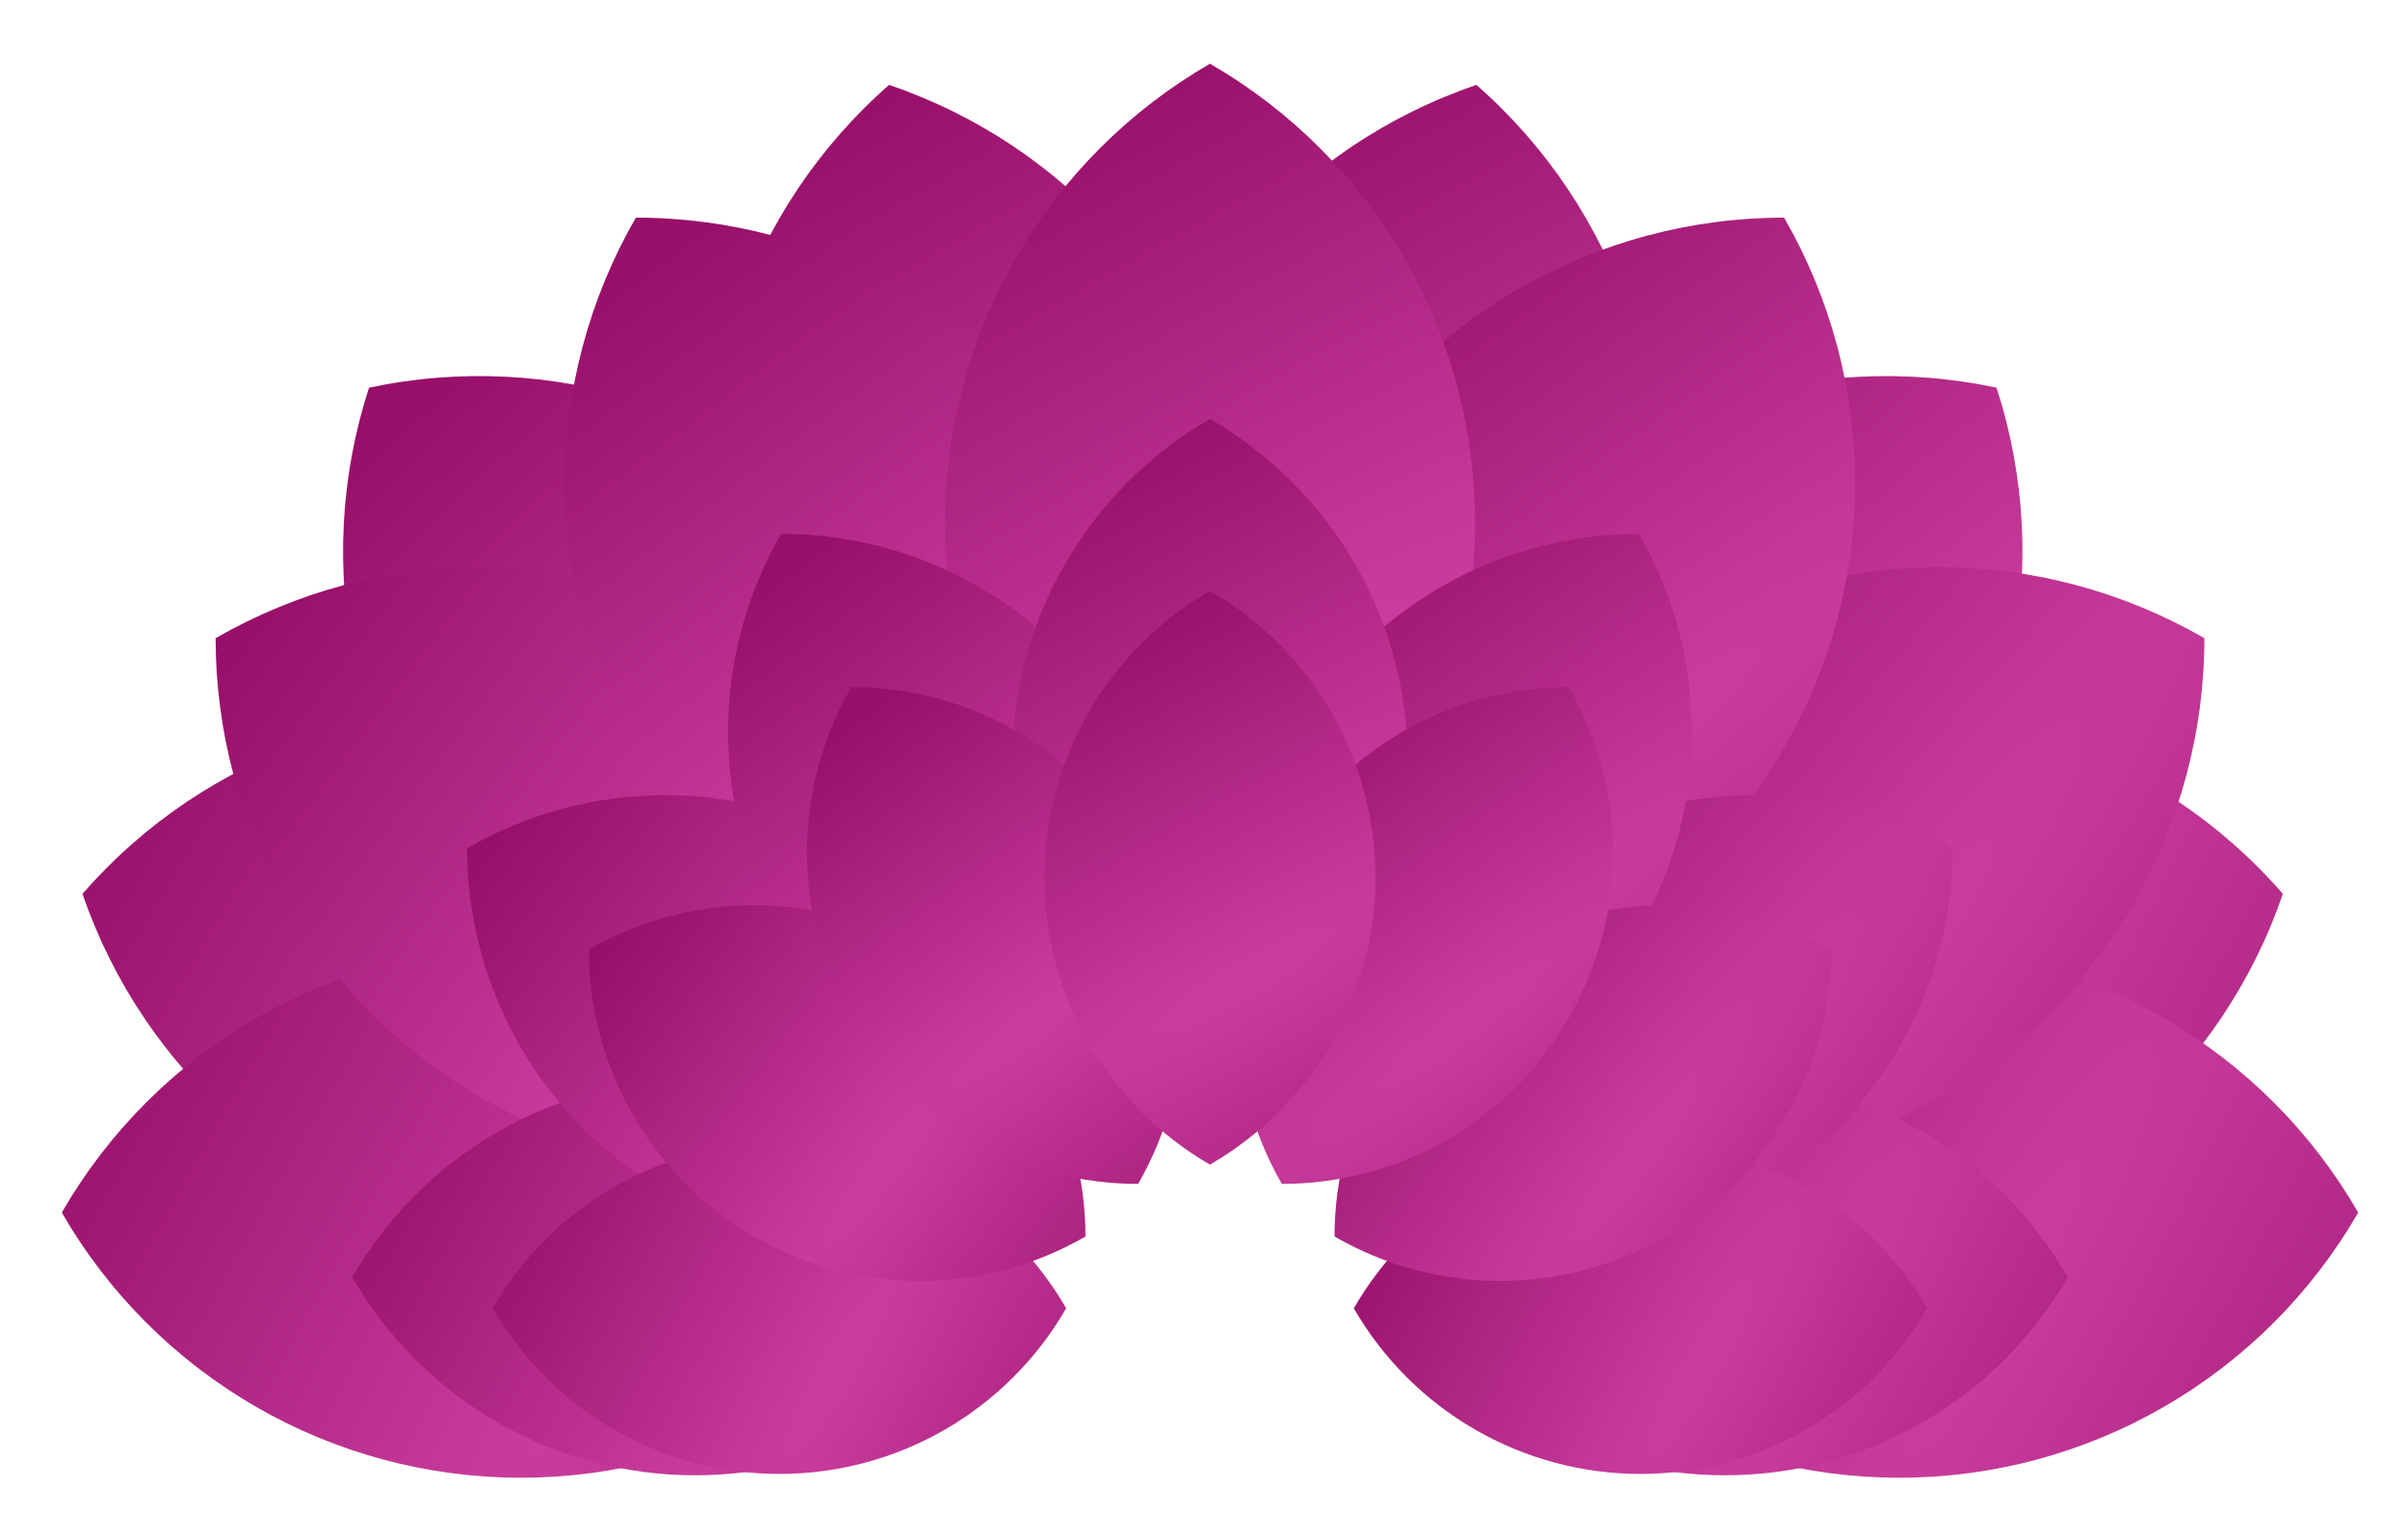
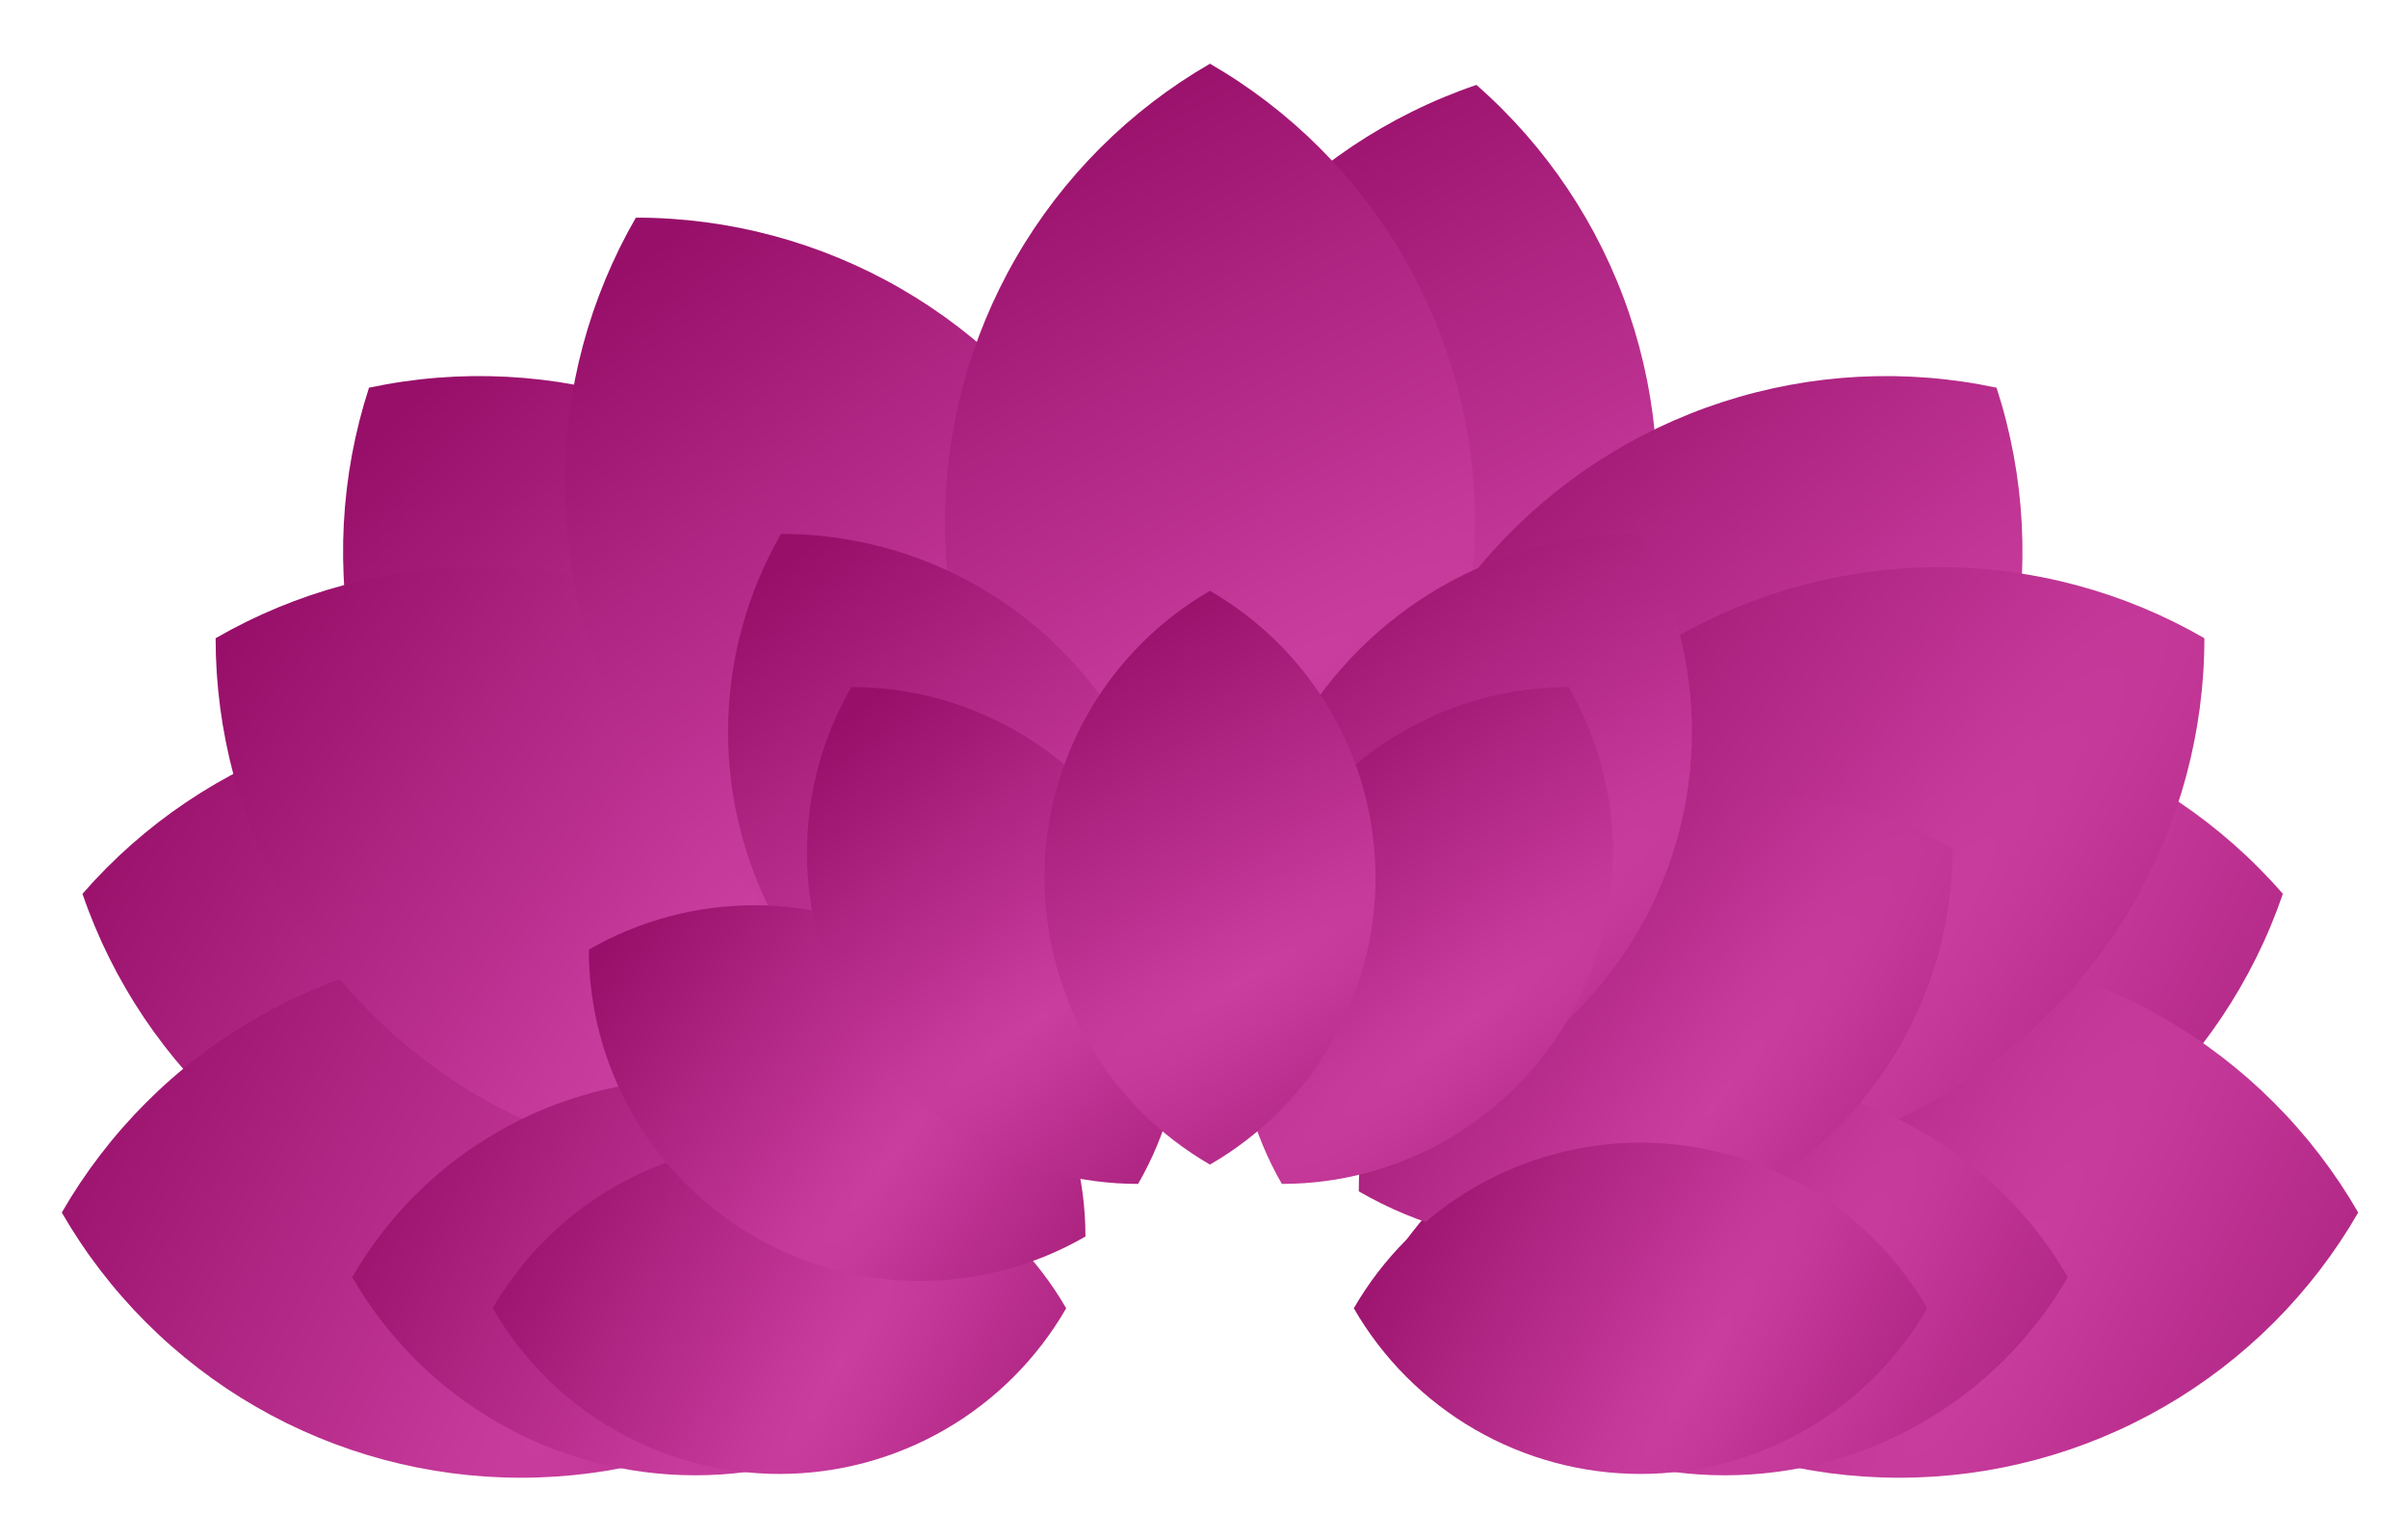
<svg xmlns="http://www.w3.org/2000/svg" width="627" height="401" viewBox="0 0 627 401" fill="none">
  <g filter="url(#filter0_d_63_16)">
-     <path d="M231.5 19.604C213.271 35.574 199.566 56.064 191.763 79.015C183.959 101.966 182.333 126.568 187.046 150.348C191.759 174.128 202.646 196.246 218.612 214.48C234.578 232.714 255.061 246.421 278.001 254.221C296.229 238.251 309.934 217.761 317.737 194.81C325.541 171.859 327.168 147.257 322.455 123.477C317.742 99.698 306.854 77.579 290.888 59.345C274.922 41.111 254.439 27.404 231.5 19.604V19.604Z" fill="url(#paint0_diamond_63_16)" />
-   </g>
+     </g>
  <g filter="url(#filter1_d_63_16)">
    <path d="M21.475 230.255C29.336 253.183 43.09 273.636 61.356 289.558C79.621 305.481 101.754 316.311 125.528 320.962C149.303 325.612 173.883 323.917 196.796 316.049C219.709 308.18 240.148 294.415 256.058 276.137C248.197 253.209 234.443 232.756 216.177 216.833C197.912 200.911 175.78 190.08 152.005 185.43C128.23 180.78 103.65 182.474 80.737 190.343C57.825 198.211 37.385 211.977 21.475 230.255V230.255Z" fill="url(#paint1_diamond_63_16)" />
  </g>
  <g filter="url(#filter2_d_63_16)">
    <path d="M96.082 98.453C119.777 93.405 144.382 94.688 167.425 102.173C190.467 109.658 211.134 123.081 227.348 141.092C243.561 159.103 254.751 181.068 259.791 204.778C264.83 228.489 263.543 253.109 256.058 276.163C232.363 281.211 207.758 279.928 184.716 272.443C161.673 264.958 141.007 251.536 124.793 233.524C108.579 215.513 97.39 193.548 92.35 169.838C87.31 146.128 88.597 121.508 96.082 98.453V98.453Z" fill="url(#paint2_diamond_63_16)" />
  </g>
  <g filter="url(#filter3_d_63_16)">
    <path d="M384.436 19.604C402.664 35.574 416.369 56.064 424.172 79.015C431.976 101.966 433.603 126.568 428.889 150.348C424.176 174.127 413.289 196.246 397.323 214.48C381.357 232.714 360.874 246.421 337.934 254.221C319.71 238.249 306.009 217.758 298.208 194.808C290.407 171.858 288.781 147.258 293.494 123.48C298.206 99.702 309.092 77.584 325.056 59.35C341.019 41.116 361.499 27.408 384.436 19.604V19.604Z" fill="url(#paint3_diamond_63_16)" />
  </g>
  <g filter="url(#filter4_d_63_16)">
    <path d="M594.42 230.255C586.563 253.197 572.807 273.663 554.535 289.596C536.262 305.529 514.119 316.366 490.332 321.017C466.546 325.667 441.954 323.968 419.032 316.09C396.11 308.211 375.666 294.431 359.756 276.137C367.613 253.195 381.369 232.728 399.641 216.795C417.914 200.862 440.057 190.026 463.844 185.375C487.63 180.724 512.222 182.423 535.144 190.302C558.066 198.18 578.51 211.96 594.42 230.255Z" fill="url(#paint4_diamond_63_16)" />
  </g>
  <g filter="url(#filter5_d_63_16)">
    <path d="M519.866 98.453C496.171 93.407 471.565 94.691 448.523 102.176C425.481 109.661 404.814 123.083 388.6 141.094C372.385 159.104 361.195 181.068 356.152 204.778C351.11 228.488 352.395 253.108 359.876 276.163C383.572 281.214 408.179 279.933 431.224 272.449C454.268 264.966 474.937 251.543 491.152 233.532C507.368 215.52 518.559 193.554 523.599 169.842C528.639 146.131 527.352 121.509 519.866 98.453V98.453Z" fill="url(#paint5_diamond_63_16)" />
  </g>
  <g filter="url(#filter6_d_63_16)">
    <g filter="url(#filter7_d_63_16)">
      <path d="M606.949 306.162C594.839 327.158 577.419 344.593 556.439 356.715C535.459 368.838 511.659 375.22 487.432 375.22C463.206 375.22 439.406 368.838 418.426 356.715C397.446 344.593 380.025 327.158 367.915 306.162C380.022 285.163 397.442 267.724 418.423 255.599C439.403 243.474 463.204 237.091 487.432 237.091C511.661 237.091 535.462 243.474 556.442 255.599C577.422 267.724 594.842 285.163 606.949 306.162Z" fill="url(#paint6_diamond_63_16)" />
    </g>
    <g filter="url(#filter8_d_63_16)">
      <path d="M566.894 156.601C566.899 180.844 560.525 204.66 548.413 225.656C536.301 246.652 518.878 264.086 497.896 276.207C476.914 288.328 453.112 294.708 428.884 294.705C404.657 294.702 380.857 288.317 359.877 276.191C359.877 251.95 366.254 228.136 378.367 207.142C390.48 186.149 407.902 168.716 428.883 156.596C449.863 144.476 473.663 138.096 497.889 138.097C522.116 138.098 545.915 144.48 566.894 156.601V156.601Z" fill="url(#paint7_diamond_63_16)" />
    </g>
    <g filter="url(#filter9_d_63_16)">
-       <path d="M457.451 47.079C469.57 68.071 475.951 91.885 475.954 116.128C475.957 140.37 469.581 164.186 457.468 185.181C445.354 206.176 427.93 223.609 406.947 235.729C385.964 247.848 362.162 254.226 337.934 254.221C325.82 233.229 319.442 209.415 319.441 185.174C319.44 160.933 325.816 137.119 337.929 116.126C350.042 95.133 367.464 77.7 388.445 65.579C409.425 53.459 433.225 47.078 457.451 47.079V47.079Z" fill="url(#paint8_diamond_63_16)" />
-     </g>
+       </g>
    <g filter="url(#filter10_d_63_16)">
      <path d="M9 306.162C21.11 327.158 38.531 344.593 59.511 356.715C80.49 368.838 104.29 375.22 128.517 375.22C152.744 375.22 176.543 368.838 197.523 356.715C218.503 344.593 235.924 327.158 248.034 306.162C235.927 285.163 218.507 267.724 197.527 255.599C176.546 243.474 152.745 237.091 128.517 237.091C104.289 237.091 80.487 243.474 59.507 255.599C38.527 267.724 21.107 285.163 9 306.162V306.162Z" fill="url(#paint9_diamond_63_16)" />
    </g>
    <g filter="url(#filter11_d_63_16)">
      <path d="M49.055 156.601C49.057 180.839 55.434 204.65 67.548 225.64C79.661 246.63 97.083 264.06 118.062 276.177C139.041 288.294 162.839 294.672 187.062 294.67C211.286 294.668 235.082 288.285 256.059 276.163C256.053 251.927 249.673 228.119 237.559 207.131C225.444 186.143 208.023 168.716 187.045 156.599C166.067 144.483 142.272 138.104 118.05 138.105C93.828 138.105 70.033 144.484 49.055 156.601V156.601Z" fill="url(#paint10_diamond_63_16)" />
    </g>
    <g filter="url(#filter12_d_63_16)">
      <path d="M158.483 47.079C146.364 68.071 139.982 91.885 139.979 116.128C139.977 140.37 146.352 164.186 158.466 185.181C170.58 206.176 188.004 223.609 208.987 235.729C229.97 247.848 253.772 254.226 278 254.221C290.118 233.229 296.5 209.415 296.503 185.173C296.506 160.93 290.13 137.114 278.016 116.119C265.903 95.124 248.478 77.691 227.495 65.572C206.513 53.452 182.71 47.074 158.483 47.079V47.079Z" fill="url(#paint11_diamond_63_16)" />
    </g>
    <g filter="url(#filter13_d_63_16)">
      <path d="M307.967 7C286.984 19.117 269.559 36.548 257.444 57.541C245.329 78.534 238.951 102.348 238.951 126.589C238.951 150.831 245.329 174.645 257.444 195.637C269.559 216.63 286.984 234.061 307.967 246.179C328.953 234.064 346.381 216.634 358.499 195.641C370.617 174.648 376.996 150.832 376.996 126.589C376.996 102.346 370.617 78.531 358.499 57.538C346.381 36.545 328.953 19.114 307.967 7V7Z" fill="url(#paint12_diamond_63_16)" />
    </g>
  </g>
  <g filter="url(#filter14_d_63_16)">
    <g filter="url(#filter15_d_63_16)">
      <path d="M531.329 323.624C522.282 339.309 509.268 352.334 493.594 361.391C477.921 370.447 460.141 375.214 442.042 375.214C423.943 375.214 406.163 370.447 390.49 361.391C374.816 352.334 361.802 339.309 352.755 323.624C361.802 307.939 374.816 294.914 390.49 285.857C406.163 276.801 423.943 272.034 442.042 272.034C460.141 272.034 477.921 276.801 493.594 285.857C509.268 294.914 522.282 307.939 531.329 323.624V323.624Z" fill="url(#paint13_diamond_63_16)" />
    </g>
    <g filter="url(#filter16_d_63_16)">
      <path d="M501.362 211.929C501.361 230.038 496.598 247.828 487.549 263.51C478.5 279.193 465.486 292.216 449.813 301.271C434.14 310.326 416.361 315.094 398.263 315.095C380.166 315.096 362.386 310.33 346.712 301.277C346.713 283.168 351.476 265.378 360.525 249.696C369.574 234.013 382.588 220.99 398.261 211.935C413.934 202.88 431.713 198.112 449.811 198.111C467.908 198.11 485.688 202.876 501.362 211.929V211.929Z" fill="url(#paint14_diamond_63_16)" />
    </g>
    <g filter="url(#filter17_d_63_16)">
      <path d="M419.647 130.071C428.696 145.753 433.459 163.543 433.459 181.651C433.458 199.759 428.693 217.548 419.643 233.23C410.594 248.912 397.578 261.933 381.904 270.986C366.23 280.038 348.451 284.803 330.353 284.8C321.306 269.117 316.543 251.327 316.544 233.218C316.545 215.109 321.31 197.32 330.359 181.637C339.408 165.955 352.424 152.932 368.097 143.878C383.77 134.824 401.549 130.057 419.647 130.057V130.071Z" fill="url(#paint15_diamond_63_16)" />
    </g>
    <g filter="url(#filter18_d_63_16)">
      <path d="M84.63 323.624C93.677 339.309 106.692 352.334 122.365 361.391C138.038 370.447 155.818 375.214 173.917 375.214C192.016 375.214 209.796 370.447 225.47 361.391C241.143 352.334 254.157 339.309 263.204 323.624C254.157 307.939 241.143 294.914 225.47 285.857C209.796 276.801 192.016 272.034 173.917 272.034C155.818 272.034 138.038 276.801 122.365 285.857C106.692 294.914 93.677 307.939 84.63 323.624V323.624Z" fill="url(#paint16_diamond_63_16)" />
    </g>
    <g filter="url(#filter19_d_63_16)">
-       <path d="M114.529 211.929C114.532 230.038 119.298 247.828 128.349 263.51C137.399 279.192 150.415 292.215 166.088 301.269C181.762 310.324 199.541 315.091 217.639 315.093C235.737 315.094 253.517 310.329 269.192 301.277C269.193 283.166 264.43 265.374 255.38 249.69C246.331 234.005 233.315 220.98 217.64 211.925C201.965 202.87 184.184 198.103 166.084 198.104C147.984 198.104 130.204 202.873 114.529 211.929V211.929Z" fill="url(#paint17_diamond_63_16)" />
-     </g>
+       </g>
    <g filter="url(#filter20_d_63_16)">
      <path d="M196.285 130.071C187.241 145.754 182.481 163.542 182.483 181.649C182.486 199.756 187.251 217.543 196.3 233.223C205.349 248.904 218.364 261.925 234.035 270.978C249.706 280.032 267.483 284.799 285.579 284.8C294.631 269.117 299.397 251.326 299.398 233.216C299.399 215.106 294.635 197.314 285.585 181.631C276.535 165.947 263.517 152.924 247.842 143.871C232.166 134.817 214.384 130.053 196.285 130.057V130.071Z" fill="url(#paint18_diamond_63_16)" />
    </g>
    <g filter="url(#filter21_d_63_16)">
-       <path d="M307.966 100.126C292.291 109.18 279.274 122.204 270.223 137.888C261.173 153.572 256.409 171.363 256.409 189.474C256.409 207.585 261.173 225.376 270.223 241.06C279.274 256.744 292.291 269.768 307.966 278.822C323.641 269.768 336.658 256.744 345.709 241.06C354.759 225.376 359.523 207.585 359.523 189.474C359.523 171.363 354.759 153.572 345.709 137.888C336.658 122.204 323.641 109.18 307.966 100.126V100.126Z" fill="url(#paint19_diamond_63_16)" />
-     </g>
+       </g>
  </g>
  <g filter="url(#filter22_d_63_16)">
    <g filter="url(#filter23_d_63_16)">
-       <path d="M494.727 332.031C487.164 345.147 476.283 356.038 463.178 363.611C450.073 371.183 435.206 375.17 420.073 375.17C404.94 375.17 390.074 371.183 376.969 363.611C363.864 356.038 352.983 345.147 345.419 332.031C352.985 318.919 363.868 308.031 376.972 300.461C390.077 292.891 404.942 288.905 420.073 288.905C435.205 288.905 450.07 292.891 463.174 300.461C476.279 308.031 487.161 318.919 494.727 332.031V332.031Z" fill="url(#paint20_diamond_63_16)" />
+       <path d="M494.727 332.031C487.164 345.147 476.283 356.038 463.178 363.611C450.073 371.183 435.206 375.17 420.073 375.17C404.94 375.17 390.074 371.183 376.969 363.611C363.864 356.038 352.983 345.147 345.419 332.031C352.985 318.919 363.868 308.031 376.972 300.461C390.077 292.891 404.942 288.905 420.073 288.905C435.205 288.905 450.07 292.891 463.174 300.461C476.279 308.031 487.161 318.919 494.727 332.031V332.031" fill="url(#paint20_diamond_63_16)" />
    </g>
    <g filter="url(#filter24_d_63_16)">
-       <path d="M469.71 238.648C469.712 253.791 465.731 268.667 458.165 281.781C450.599 294.895 439.716 305.785 426.61 313.355C413.504 320.925 398.637 324.91 383.504 324.907C368.371 324.905 353.505 320.916 340.402 313.341C340.399 298.199 344.381 283.323 351.947 270.209C359.512 257.095 370.395 246.205 383.501 238.635C396.607 231.064 411.474 227.08 426.607 227.082C441.74 227.085 456.606 231.074 469.71 238.648V238.648Z" fill="url(#paint21_diamond_63_16)" />
-     </g>
+       </g>
    <g filter="url(#filter25_d_63_16)">
      <path d="M401.347 170.244C408.916 183.358 412.902 198.234 412.904 213.378C412.905 228.522 408.922 243.399 401.355 256.514C393.788 269.629 382.904 280.52 369.796 288.091C356.689 295.662 341.82 299.646 326.686 299.644C319.119 286.531 315.136 271.656 315.136 256.514C315.137 241.372 319.12 226.497 326.687 213.384C334.254 200.271 345.137 189.383 358.242 181.812C371.348 174.242 386.214 170.257 401.347 170.258V170.244Z" fill="url(#paint22_diamond_63_16)" />
    </g>
    <g filter="url(#filter26_d_63_16)">
      <path d="M121.22 332.031C128.784 345.147 139.665 356.038 152.77 363.611C165.875 371.183 180.742 375.17 195.875 375.17C211.008 375.17 225.874 371.183 238.979 363.611C252.084 356.038 262.965 345.147 270.529 332.031C262.963 318.919 252.08 308.031 238.976 300.461C225.871 292.891 211.006 288.905 195.875 288.905C180.743 288.905 165.878 292.891 152.774 300.461C139.669 308.031 128.787 318.919 121.22 332.031V332.031Z" fill="url(#paint23_diamond_63_16)" />
    </g>
    <g filter="url(#filter27_d_63_16)">
      <path d="M146.238 238.648C146.235 253.791 150.217 268.667 157.783 281.781C165.348 294.895 176.231 305.785 189.337 313.355C202.443 320.925 217.31 324.91 232.444 324.907C247.577 324.905 262.442 320.916 275.546 313.341C275.549 298.199 271.567 283.323 264.001 270.209C256.435 257.095 245.552 246.205 232.446 238.635C219.34 231.064 204.473 227.08 189.34 227.082C174.207 227.085 159.341 231.074 146.238 238.648V238.648Z" fill="url(#paint24_diamond_63_16)" />
    </g>
    <g filter="url(#filter28_d_63_16)">
      <path d="M214.587 170.244C207.017 183.358 203.032 198.234 203.03 213.378C203.029 228.522 207.012 243.399 214.579 256.514C222.146 269.629 233.03 280.52 246.138 288.091C259.245 295.662 274.114 299.646 289.248 299.644C296.819 286.532 300.806 271.656 300.807 256.512C300.809 241.369 296.826 226.492 289.259 213.378C281.691 200.263 270.806 189.374 257.698 181.805C244.59 174.235 229.721 170.253 214.587 170.258V170.244Z" fill="url(#paint25_diamond_63_16)" />
    </g>
    <g filter="url(#filter29_d_63_16)">
      <path d="M307.968 145.212C294.864 152.783 283.982 163.672 276.417 176.784C268.851 189.896 264.868 204.77 264.868 219.911C264.868 235.052 268.851 249.926 276.417 263.038C283.982 276.151 294.864 287.04 307.968 294.611C321.075 287.042 331.96 276.155 339.528 263.042C347.097 249.929 351.081 235.054 351.081 219.911C351.081 204.769 347.097 189.893 339.528 176.781C331.96 163.668 321.075 152.78 307.968 145.212V145.212Z" fill="url(#paint26_diamond_63_16)" />
    </g>
  </g>
  <defs>
    <filter id="filter0_d_63_16" x="175.549" y="13.251" width="158.402" height="252.338" filterUnits="userSpaceOnUse" color-interpolation-filters="sRGB">
      <feFlood flood-opacity="0" result="BackgroundImageFix" />
      <feColorMatrix in="SourceAlpha" type="matrix" values="0 0 0 0 0 0 0 0 0 0 0 0 0 0 0 0 0 0 127 0" result="hardAlpha" />
      <feOffset dy="2.507" />
      <feGaussianBlur stdDeviation="4.43" />
      <feColorMatrix type="matrix" values="0 0 0 0 0.239 0 0 0 0 0.246 0 0 0 0 0.442 0 0 0 1 0" />
      <feBlend mode="normal" in2="BackgroundImageFix" result="effect1_dropShadow_63_16" />
      <feBlend mode="normal" in="SourceGraphic" in2="effect1_dropShadow_63_16" result="shape" />
    </filter>
    <filter id="filter1_d_63_16" x="12.614" y="176.512" width="252.304" height="158.382" filterUnits="userSpaceOnUse" color-interpolation-filters="sRGB">
      <feFlood flood-opacity="0" result="BackgroundImageFix" />
      <feColorMatrix in="SourceAlpha" type="matrix" values="0 0 0 0 0 0 0 0 0 0 0 0 0 0 0 0 0 0 127 0" result="hardAlpha" />
      <feOffset dy="2.507" />
      <feGaussianBlur stdDeviation="4.43" />
      <feColorMatrix type="matrix" values="0 0 0 0 0.239 0 0 0 0 0.246 0 0 0 0 0.442 0 0 0 1 0" />
      <feBlend mode="normal" in2="BackgroundImageFix" result="effect1_dropShadow_63_16" />
      <feBlend mode="normal" in="SourceGraphic" in2="effect1_dropShadow_63_16" result="shape" />
    </filter>
    <filter id="filter2_d_63_16" x="80.47" y="89.073" width="191.2" height="201.485" filterUnits="userSpaceOnUse" color-interpolation-filters="sRGB">
      <feFlood flood-opacity="0" result="BackgroundImageFix" />
      <feColorMatrix in="SourceAlpha" type="matrix" values="0 0 0 0 0 0 0 0 0 0 0 0 0 0 0 0 0 0 127 0" result="hardAlpha" />
      <feOffset dy="2.507" />
      <feGaussianBlur stdDeviation="4.43" />
      <feColorMatrix type="matrix" values="0 0 0 0 0.239 0 0 0 0 0.246 0 0 0 0 0.442 0 0 0 1 0" />
      <feBlend mode="normal" in2="BackgroundImageFix" result="effect1_dropShadow_63_16" />
      <feBlend mode="normal" in="SourceGraphic" in2="effect1_dropShadow_63_16" result="shape" />
    </filter>
    <filter id="filter3_d_63_16" x="281.997" y="13.251" width="158.389" height="252.338" filterUnits="userSpaceOnUse" color-interpolation-filters="sRGB">
      <feFlood flood-opacity="0" result="BackgroundImageFix" />
      <feColorMatrix in="SourceAlpha" type="matrix" values="0 0 0 0 0 0 0 0 0 0 0 0 0 0 0 0 0 0 127 0" result="hardAlpha" />
      <feOffset dy="2.507" />
      <feGaussianBlur stdDeviation="4.43" />
      <feColorMatrix type="matrix" values="0 0 0 0 0.239 0 0 0 0 0.246 0 0 0 0 0.442 0 0 0 1 0" />
      <feBlend mode="normal" in2="BackgroundImageFix" result="effect1_dropShadow_63_16" />
      <feBlend mode="normal" in="SourceGraphic" in2="effect1_dropShadow_63_16" result="shape" />
    </filter>
    <filter id="filter4_d_63_16" x="350.895" y="176.459" width="252.385" height="158.489" filterUnits="userSpaceOnUse" color-interpolation-filters="sRGB">
      <feFlood flood-opacity="0" result="BackgroundImageFix" />
      <feColorMatrix in="SourceAlpha" type="matrix" values="0 0 0 0 0 0 0 0 0 0 0 0 0 0 0 0 0 0 127 0" result="hardAlpha" />
      <feOffset dy="2.507" />
      <feGaussianBlur stdDeviation="4.43" />
      <feColorMatrix type="matrix" values="0 0 0 0 0.239 0 0 0 0 0.246 0 0 0 0 0.442 0 0 0 1 0" />
      <feBlend mode="normal" in2="BackgroundImageFix" result="effect1_dropShadow_63_16" />
      <feBlend mode="normal" in="SourceGraphic" in2="effect1_dropShadow_63_16" result="shape" />
    </filter>
    <filter id="filter5_d_63_16" x="344.27" y="89.075" width="191.209" height="201.486" filterUnits="userSpaceOnUse" color-interpolation-filters="sRGB">
      <feFlood flood-opacity="0" result="BackgroundImageFix" />
      <feColorMatrix in="SourceAlpha" type="matrix" values="0 0 0 0 0 0 0 0 0 0 0 0 0 0 0 0 0 0 127 0" result="hardAlpha" />
      <feOffset dy="2.507" />
      <feGaussianBlur stdDeviation="4.43" />
      <feColorMatrix type="matrix" values="0 0 0 0 0.239 0 0 0 0 0.246 0 0 0 0 0.442 0 0 0 1 0" />
      <feBlend mode="normal" in2="BackgroundImageFix" result="effect1_dropShadow_63_16" />
      <feBlend mode="normal" in="SourceGraphic" in2="effect1_dropShadow_63_16" result="shape" />
    </filter>
    <filter id="filter6_d_63_16" x="3.684" y="1.684" width="622.758" height="393.029" filterUnits="userSpaceOnUse" color-interpolation-filters="sRGB">
      <feFlood flood-opacity="0" result="BackgroundImageFix" />
      <feColorMatrix in="SourceAlpha" type="matrix" values="0 0 0 0 0 0 0 0 0 0 0 0 0 0 0 0 0 0 127 0" result="hardAlpha" />
      <feOffset dx="7.088" dy="7.088" />
      <feGaussianBlur stdDeviation="6.202" />
      <feColorMatrix type="matrix" values="0 0 0 0 0 0 0 0 0 0 0 0 0 0 0 0 0 0 0.25 0" />
      <feBlend mode="normal" in2="BackgroundImageFix" result="effect1_dropShadow_63_16" />
      <feBlend mode="normal" in="SourceGraphic" in2="effect1_dropShadow_63_16" result="shape" />
    </filter>
    <filter id="filter7_d_63_16" x="359.055" y="230.738" width="256.755" height="155.85" filterUnits="userSpaceOnUse" color-interpolation-filters="sRGB">
      <feFlood flood-opacity="0" result="BackgroundImageFix" />
      <feColorMatrix in="SourceAlpha" type="matrix" values="0 0 0 0 0 0 0 0 0 0 0 0 0 0 0 0 0 0 127 0" result="hardAlpha" />
      <feOffset dy="2.507" />
      <feGaussianBlur stdDeviation="4.43" />
      <feColorMatrix type="matrix" values="0 0 0 0 0.373 0 0 0 0 0.38 0 0 0 0 0.6 0 0 0 0.63 0" />
      <feBlend mode="normal" in2="BackgroundImageFix" result="effect1_dropShadow_63_16" />
      <feBlend mode="normal" in="SourceGraphic" in2="effect1_dropShadow_63_16" result="shape" />
    </filter>
    <filter id="filter8_d_63_16" x="351.017" y="131.744" width="224.738" height="174.329" filterUnits="userSpaceOnUse" color-interpolation-filters="sRGB">
      <feFlood flood-opacity="0" result="BackgroundImageFix" />
      <feColorMatrix in="SourceAlpha" type="matrix" values="0 0 0 0 0 0 0 0 0 0 0 0 0 0 0 0 0 0 127 0" result="hardAlpha" />
      <feOffset dy="2.507" />
      <feGaussianBlur stdDeviation="4.43" />
      <feColorMatrix type="matrix" values="0 0 0 0 0.373 0 0 0 0 0.38 0 0 0 0 0.6 0 0 0 0.63 0" />
      <feBlend mode="normal" in2="BackgroundImageFix" result="effect1_dropShadow_63_16" />
      <feBlend mode="normal" in="SourceGraphic" in2="effect1_dropShadow_63_16" result="shape" />
    </filter>
    <filter id="filter9_d_63_16" x="310.58" y="40.726" width="174.234" height="224.863" filterUnits="userSpaceOnUse" color-interpolation-filters="sRGB">
      <feFlood flood-opacity="0" result="BackgroundImageFix" />
      <feColorMatrix in="SourceAlpha" type="matrix" values="0 0 0 0 0 0 0 0 0 0 0 0 0 0 0 0 0 0 127 0" result="hardAlpha" />
      <feOffset dy="2.507" />
      <feGaussianBlur stdDeviation="4.43" />
      <feColorMatrix type="matrix" values="0 0 0 0 0.373 0 0 0 0 0.38 0 0 0 0 0.6 0 0 0 0.63 0" />
      <feBlend mode="normal" in2="BackgroundImageFix" result="effect1_dropShadow_63_16" />
      <feBlend mode="normal" in="SourceGraphic" in2="effect1_dropShadow_63_16" result="shape" />
    </filter>
    <filter id="filter10_d_63_16" x="0.14" y="230.738" width="256.755" height="155.85" filterUnits="userSpaceOnUse" color-interpolation-filters="sRGB">
      <feFlood flood-opacity="0" result="BackgroundImageFix" />
      <feColorMatrix in="SourceAlpha" type="matrix" values="0 0 0 0 0 0 0 0 0 0 0 0 0 0 0 0 0 0 127 0" result="hardAlpha" />
      <feOffset dy="2.507" />
      <feGaussianBlur stdDeviation="4.43" />
      <feColorMatrix type="matrix" values="0 0 0 0 0.373 0 0 0 0 0.38 0 0 0 0 0.6 0 0 0 0.63 0" />
      <feBlend mode="normal" in2="BackgroundImageFix" result="effect1_dropShadow_63_16" />
      <feBlend mode="normal" in="SourceGraphic" in2="effect1_dropShadow_63_16" result="shape" />
    </filter>
    <filter id="filter11_d_63_16" x="40.195" y="131.752" width="224.724" height="174.286" filterUnits="userSpaceOnUse" color-interpolation-filters="sRGB">
      <feFlood flood-opacity="0" result="BackgroundImageFix" />
      <feColorMatrix in="SourceAlpha" type="matrix" values="0 0 0 0 0 0 0 0 0 0 0 0 0 0 0 0 0 0 127 0" result="hardAlpha" />
      <feOffset dy="2.507" />
      <feGaussianBlur stdDeviation="4.43" />
      <feColorMatrix type="matrix" values="0 0 0 0 0.373 0 0 0 0 0.38 0 0 0 0 0.6 0 0 0 0.63 0" />
      <feBlend mode="normal" in2="BackgroundImageFix" result="effect1_dropShadow_63_16" />
      <feBlend mode="normal" in="SourceGraphic" in2="effect1_dropShadow_63_16" result="shape" />
    </filter>
    <filter id="filter12_d_63_16" x="131.119" y="40.726" width="174.244" height="224.863" filterUnits="userSpaceOnUse" color-interpolation-filters="sRGB">
      <feFlood flood-opacity="0" result="BackgroundImageFix" />
      <feColorMatrix in="SourceAlpha" type="matrix" values="0 0 0 0 0 0 0 0 0 0 0 0 0 0 0 0 0 0 127 0" result="hardAlpha" />
      <feOffset dy="2.507" />
      <feGaussianBlur stdDeviation="4.43" />
      <feColorMatrix type="matrix" values="0 0 0 0 0.373 0 0 0 0 0.38 0 0 0 0 0.6 0 0 0 0.63 0" />
      <feBlend mode="normal" in2="BackgroundImageFix" result="effect1_dropShadow_63_16" />
      <feBlend mode="normal" in="SourceGraphic" in2="effect1_dropShadow_63_16" result="shape" />
    </filter>
    <filter id="filter13_d_63_16" x="230.09" y="0.647" width="155.766" height="256.899" filterUnits="userSpaceOnUse" color-interpolation-filters="sRGB">
      <feFlood flood-opacity="0" result="BackgroundImageFix" />
      <feColorMatrix in="SourceAlpha" type="matrix" values="0 0 0 0 0 0 0 0 0 0 0 0 0 0 0 0 0 0 127 0" result="hardAlpha" />
      <feOffset dy="2.507" />
      <feGaussianBlur stdDeviation="4.43" />
      <feColorMatrix type="matrix" values="0 0 0 0 0.373 0 0 0 0 0.38 0 0 0 0 0.6 0 0 0 0.63 0" />
      <feBlend mode="normal" in2="BackgroundImageFix" result="effect1_dropShadow_63_16" />
      <feBlend mode="normal" in="SourceGraphic" in2="effect1_dropShadow_63_16" result="shape" />
    </filter>
    <filter id="filter14_d_63_16" x="73.998" y="89.494" width="482.14" height="310.53" filterUnits="userSpaceOnUse" color-interpolation-filters="sRGB">
      <feFlood flood-opacity="0" result="BackgroundImageFix" />
      <feColorMatrix in="SourceAlpha" type="matrix" values="0 0 0 0 0 0 0 0 0 0 0 0 0 0 0 0 0 0 127 0" result="hardAlpha" />
      <feOffset dx="7.088" dy="7.088" />
      <feGaussianBlur stdDeviation="8.86" />
      <feColorMatrix type="matrix" values="0 0 0 0 0 0 0 0 0 0 0 0 0 0 0 0 0 0 0.25 0" />
      <feBlend mode="normal" in2="BackgroundImageFix" result="effect1_dropShadow_63_16" />
      <feBlend mode="normal" in="SourceGraphic" in2="effect1_dropShadow_63_16" result="shape" />
    </filter>
    <filter id="filter15_d_63_16" x="346.127" y="267.284" width="191.829" height="116.436" filterUnits="userSpaceOnUse" color-interpolation-filters="sRGB">
      <feFlood flood-opacity="0" result="BackgroundImageFix" />
      <feColorMatrix in="SourceAlpha" type="matrix" values="0 0 0 0 0 0 0 0 0 0 0 0 0 0 0 0 0 0 127 0" result="hardAlpha" />
      <feOffset dy="1.878" />
      <feGaussianBlur stdDeviation="3.314" />
      <feColorMatrix type="matrix" values="0 0 0 0 0.22 0 0 0 0 0.225 0 0 0 0 0.346 0 0 0 0.23 0" />
      <feBlend mode="normal" in2="BackgroundImageFix" result="effect1_dropShadow_63_16" />
      <feBlend mode="normal" in="SourceGraphic" in2="effect1_dropShadow_63_16" result="shape" />
    </filter>
    <filter id="filter16_d_63_16" x="340.085" y="193.362" width="167.904" height="130.239" filterUnits="userSpaceOnUse" color-interpolation-filters="sRGB">
      <feFlood flood-opacity="0" result="BackgroundImageFix" />
      <feColorMatrix in="SourceAlpha" type="matrix" values="0 0 0 0 0 0 0 0 0 0 0 0 0 0 0 0 0 0 127 0" result="hardAlpha" />
      <feOffset dy="1.878" />
      <feGaussianBlur stdDeviation="3.314" />
      <feColorMatrix type="matrix" values="0 0 0 0 0.22 0 0 0 0 0.225 0 0 0 0 0.346 0 0 0 0.23 0" />
      <feBlend mode="normal" in2="BackgroundImageFix" result="effect1_dropShadow_63_16" />
      <feBlend mode="normal" in="SourceGraphic" in2="effect1_dropShadow_63_16" result="shape" />
    </filter>
    <filter id="filter17_d_63_16" x="309.916" y="125.308" width="130.17" height="167.998" filterUnits="userSpaceOnUse" color-interpolation-filters="sRGB">
      <feFlood flood-opacity="0" result="BackgroundImageFix" />
      <feColorMatrix in="SourceAlpha" type="matrix" values="0 0 0 0 0 0 0 0 0 0 0 0 0 0 0 0 0 0 127 0" result="hardAlpha" />
      <feOffset dy="1.878" />
      <feGaussianBlur stdDeviation="3.314" />
      <feColorMatrix type="matrix" values="0 0 0 0 0.22 0 0 0 0 0.225 0 0 0 0 0.346 0 0 0 0.23 0" />
      <feBlend mode="normal" in2="BackgroundImageFix" result="effect1_dropShadow_63_16" />
      <feBlend mode="normal" in="SourceGraphic" in2="effect1_dropShadow_63_16" result="shape" />
    </filter>
    <filter id="filter18_d_63_16" x="78.003" y="267.284" width="191.829" height="116.436" filterUnits="userSpaceOnUse" color-interpolation-filters="sRGB">
      <feFlood flood-opacity="0" result="BackgroundImageFix" />
      <feColorMatrix in="SourceAlpha" type="matrix" values="0 0 0 0 0 0 0 0 0 0 0 0 0 0 0 0 0 0 127 0" result="hardAlpha" />
      <feOffset dy="1.878" />
      <feGaussianBlur stdDeviation="3.314" />
      <feColorMatrix type="matrix" values="0 0 0 0 0.22 0 0 0 0 0.225 0 0 0 0 0.346 0 0 0 0.23 0" />
      <feBlend mode="normal" in2="BackgroundImageFix" result="effect1_dropShadow_63_16" />
      <feBlend mode="normal" in="SourceGraphic" in2="effect1_dropShadow_63_16" result="shape" />
    </filter>
    <filter id="filter19_d_63_16" x="107.902" y="193.354" width="167.918" height="130.244" filterUnits="userSpaceOnUse" color-interpolation-filters="sRGB">
      <feFlood flood-opacity="0" result="BackgroundImageFix" />
      <feColorMatrix in="SourceAlpha" type="matrix" values="0 0 0 0 0 0 0 0 0 0 0 0 0 0 0 0 0 0 127 0" result="hardAlpha" />
      <feOffset dy="1.878" />
      <feGaussianBlur stdDeviation="3.314" />
      <feColorMatrix type="matrix" values="0 0 0 0 0.22 0 0 0 0 0.225 0 0 0 0 0.346 0 0 0 0.23 0" />
      <feBlend mode="normal" in2="BackgroundImageFix" result="effect1_dropShadow_63_16" />
      <feBlend mode="normal" in="SourceGraphic" in2="effect1_dropShadow_63_16" result="shape" />
    </filter>
    <filter id="filter20_d_63_16" x="175.856" y="125.308" width="130.17" height="167.998" filterUnits="userSpaceOnUse" color-interpolation-filters="sRGB">
      <feFlood flood-opacity="0" result="BackgroundImageFix" />
      <feColorMatrix in="SourceAlpha" type="matrix" values="0 0 0 0 0 0 0 0 0 0 0 0 0 0 0 0 0 0 127 0" result="hardAlpha" />
      <feOffset dy="1.878" />
      <feGaussianBlur stdDeviation="3.314" />
      <feColorMatrix type="matrix" values="0 0 0 0 0.22 0 0 0 0 0.225 0 0 0 0 0.346 0 0 0 0.23 0" />
      <feBlend mode="normal" in2="BackgroundImageFix" result="effect1_dropShadow_63_16" />
      <feBlend mode="normal" in="SourceGraphic" in2="effect1_dropShadow_63_16" result="shape" />
    </filter>
    <filter id="filter21_d_63_16" x="249.781" y="95.377" width="116.37" height="191.951" filterUnits="userSpaceOnUse" color-interpolation-filters="sRGB">
      <feFlood flood-opacity="0" result="BackgroundImageFix" />
      <feColorMatrix in="SourceAlpha" type="matrix" values="0 0 0 0 0 0 0 0 0 0 0 0 0 0 0 0 0 0 127 0" result="hardAlpha" />
      <feOffset dy="1.878" />
      <feGaussianBlur stdDeviation="3.314" />
      <feColorMatrix type="matrix" values="0 0 0 0 0.22 0 0 0 0 0.225 0 0 0 0 0.346 0 0 0 0.23 0" />
      <feBlend mode="normal" in2="BackgroundImageFix" result="effect1_dropShadow_63_16" />
      <feBlend mode="normal" in="SourceGraphic" in2="effect1_dropShadow_63_16" result="shape" />
    </filter>
    <filter id="filter22_d_63_16" x="115.904" y="139.896" width="398.316" height="254.768" filterUnits="userSpaceOnUse" color-interpolation-filters="sRGB">
      <feFlood flood-opacity="0" result="BackgroundImageFix" />
      <feColorMatrix in="SourceAlpha" type="matrix" values="0 0 0 0 0 0 0 0 0 0 0 0 0 0 0 0 0 0 127 0" result="hardAlpha" />
      <feOffset dx="7.088" dy="7.088" />
      <feGaussianBlur stdDeviation="6.202" />
      <feColorMatrix type="matrix" values="0 0 0 0 0 0 0 0 0 0 0 0 0 0 0 0 0 0 0.25 0" />
      <feBlend mode="normal" in2="BackgroundImageFix" result="effect1_dropShadow_63_16" />
      <feBlend mode="normal" in="SourceGraphic" in2="effect1_dropShadow_63_16" result="shape" />
    </filter>
    <filter id="filter23_d_63_16" x="325.713" y="270.768" width="188.72" height="125.676" filterUnits="userSpaceOnUse" color-interpolation-filters="sRGB">
      <feFlood flood-opacity="0" result="BackgroundImageFix" />
      <feColorMatrix in="SourceAlpha" type="matrix" values="0 0 0 0 0 0 0 0 0 0 0 0 0 0 0 0 0 0 127 0" result="hardAlpha" />
      <feOffset dy="1.568" />
      <feGaussianBlur stdDeviation="9.853" />
      <feColorMatrix type="matrix" values="0 0 0 0 0.247 0 0 0 0 0.254 0 0 0 0 0.434 0 0 0 0.51 0" />
      <feBlend mode="normal" in2="BackgroundImageFix" result="effect1_dropShadow_63_16" />
      <feBlend mode="normal" in="SourceGraphic" in2="effect1_dropShadow_63_16" result="shape" />
    </filter>
    <filter id="filter24_d_63_16" x="320.696" y="208.945" width="168.719" height="137.236" filterUnits="userSpaceOnUse" color-interpolation-filters="sRGB">
      <feFlood flood-opacity="0" result="BackgroundImageFix" />
      <feColorMatrix in="SourceAlpha" type="matrix" values="0 0 0 0 0 0 0 0 0 0 0 0 0 0 0 0 0 0 127 0" result="hardAlpha" />
      <feOffset dy="1.568" />
      <feGaussianBlur stdDeviation="9.853" />
      <feColorMatrix type="matrix" values="0 0 0 0 0.247 0 0 0 0 0.254 0 0 0 0 0.434 0 0 0 0.51 0" />
      <feBlend mode="normal" in2="BackgroundImageFix" result="effect1_dropShadow_63_16" />
      <feBlend mode="normal" in="SourceGraphic" in2="effect1_dropShadow_63_16" result="shape" />
    </filter>
    <filter id="filter25_d_63_16" x="295.431" y="152.107" width="137.178" height="168.811" filterUnits="userSpaceOnUse" color-interpolation-filters="sRGB">
      <feFlood flood-opacity="0" result="BackgroundImageFix" />
      <feColorMatrix in="SourceAlpha" type="matrix" values="0 0 0 0 0 0 0 0 0 0 0 0 0 0 0 0 0 0 127 0" result="hardAlpha" />
      <feOffset dy="1.568" />
      <feGaussianBlur stdDeviation="9.853" />
      <feColorMatrix type="matrix" values="0 0 0 0 0.247 0 0 0 0 0.254 0 0 0 0 0.434 0 0 0 0.51 0" />
      <feBlend mode="normal" in2="BackgroundImageFix" result="effect1_dropShadow_63_16" />
      <feBlend mode="normal" in="SourceGraphic" in2="effect1_dropShadow_63_16" result="shape" />
    </filter>
    <filter id="filter26_d_63_16" x="101.515" y="270.768" width="188.72" height="125.676" filterUnits="userSpaceOnUse" color-interpolation-filters="sRGB">
      <feFlood flood-opacity="0" result="BackgroundImageFix" />
      <feColorMatrix in="SourceAlpha" type="matrix" values="0 0 0 0 0 0 0 0 0 0 0 0 0 0 0 0 0 0 127 0" result="hardAlpha" />
      <feOffset dy="1.568" />
      <feGaussianBlur stdDeviation="9.853" />
      <feColorMatrix type="matrix" values="0 0 0 0 0.247 0 0 0 0 0.254 0 0 0 0 0.434 0 0 0 0.51 0" />
      <feBlend mode="normal" in2="BackgroundImageFix" result="effect1_dropShadow_63_16" />
      <feBlend mode="normal" in="SourceGraphic" in2="effect1_dropShadow_63_16" result="shape" />
    </filter>
    <filter id="filter27_d_63_16" x="126.532" y="208.945" width="168.719" height="137.236" filterUnits="userSpaceOnUse" color-interpolation-filters="sRGB">
      <feFlood flood-opacity="0" result="BackgroundImageFix" />
      <feColorMatrix in="SourceAlpha" type="matrix" values="0 0 0 0 0 0 0 0 0 0 0 0 0 0 0 0 0 0 127 0" result="hardAlpha" />
      <feOffset dy="1.568" />
      <feGaussianBlur stdDeviation="9.853" />
      <feColorMatrix type="matrix" values="0 0 0 0 0.247 0 0 0 0 0.254 0 0 0 0 0.434 0 0 0 0.51 0" />
      <feBlend mode="normal" in2="BackgroundImageFix" result="effect1_dropShadow_63_16" />
      <feBlend mode="normal" in="SourceGraphic" in2="effect1_dropShadow_63_16" result="shape" />
    </filter>
    <filter id="filter28_d_63_16" x="183.325" y="152.107" width="137.188" height="168.811" filterUnits="userSpaceOnUse" color-interpolation-filters="sRGB">
      <feFlood flood-opacity="0" result="BackgroundImageFix" />
      <feColorMatrix in="SourceAlpha" type="matrix" values="0 0 0 0 0 0 0 0 0 0 0 0 0 0 0 0 0 0 127 0" result="hardAlpha" />
      <feOffset dy="1.568" />
      <feGaussianBlur stdDeviation="9.853" />
      <feColorMatrix type="matrix" values="0 0 0 0 0.247 0 0 0 0 0.254 0 0 0 0 0.434 0 0 0 0.51 0" />
      <feBlend mode="normal" in2="BackgroundImageFix" result="effect1_dropShadow_63_16" />
      <feBlend mode="normal" in="SourceGraphic" in2="effect1_dropShadow_63_16" result="shape" />
    </filter>
    <filter id="filter29_d_63_16" x="245.163" y="127.075" width="125.624" height="188.81" filterUnits="userSpaceOnUse" color-interpolation-filters="sRGB">
      <feFlood flood-opacity="0" result="BackgroundImageFix" />
      <feColorMatrix in="SourceAlpha" type="matrix" values="0 0 0 0 0 0 0 0 0 0 0 0 0 0 0 0 0 0 127 0" result="hardAlpha" />
      <feOffset dy="1.568" />
      <feGaussianBlur stdDeviation="9.853" />
      <feColorMatrix type="matrix" values="0 0 0 0 0.247 0 0 0 0 0.254 0 0 0 0 0.434 0 0 0 0.51 0" />
      <feBlend mode="normal" in2="BackgroundImageFix" result="effect1_dropShadow_63_16" />
      <feBlend mode="normal" in="SourceGraphic" in2="effect1_dropShadow_63_16" result="shape" />
    </filter>
    <radialGradient id="paint0_diamond_63_16" cx="0" cy="0" r="1" gradientUnits="userSpaceOnUse" gradientTransform="translate(269.389 178.677) rotate(-121.021) scale(156.953 825.92)">
      <stop stop-color="#CA3E9F" />
      <stop offset="1" stop-color="#970F69" />
    </radialGradient>
    <radialGradient id="paint1_diamond_63_16" cx="0" cy="0" r="1" gradientUnits="userSpaceOnUse" gradientTransform="translate(163.176 278.235) rotate(-149.125) scale(157.144 824.677)">
      <stop stop-color="#CA3E9F" />
      <stop offset="1" stop-color="#970F69" />
    </radialGradient>
    <radialGradient id="paint2_diamond_63_16" cx="0" cy="0" r="1" gradientUnits="userSpaceOnUse" gradientTransform="translate(194.122 220.02) rotate(-133.433) scale(145.078 863.012)">
      <stop stop-color="#CA3E9F" />
      <stop offset="1" stop-color="#970F69" />
    </radialGradient>
    <radialGradient id="paint3_diamond_63_16" cx="0" cy="0" r="1" gradientUnits="userSpaceOnUse" gradientTransform="translate(375.829 178.677) rotate(-121.018) scale(156.949 825.864)">
      <stop stop-color="#CA3E9F" />
      <stop offset="1" stop-color="#970F69" />
    </radialGradient>
    <radialGradient id="paint4_diamond_63_16" cx="0" cy="0" r="1" gradientUnits="userSpaceOnUse" gradientTransform="translate(501.506 278.254) rotate(-149.115) scale(157.215 825.215)">
      <stop stop-color="#CA3E9F" />
      <stop offset="1" stop-color="#970F69" />
    </radialGradient>
    <radialGradient id="paint5_diamond_63_16" cx="0" cy="0" r="1" gradientUnits="userSpaceOnUse" gradientTransform="translate(457.927 220.023) rotate(-133.435) scale(145.082 863.039)">
      <stop stop-color="#CA3E9F" />
      <stop offset="1" stop-color="#970F69" />
    </radialGradient>
    <radialGradient id="paint6_diamond_63_16" cx="0" cy="0" r="1" gradientUnits="userSpaceOnUse" gradientTransform="translate(512.305 330.744) rotate(-150.05) scale(158.616 817.539)">
      <stop stop-color="#CA3E9F" />
      <stop offset="1" stop-color="#970F69" />
    </radialGradient>
    <radialGradient id="paint7_diamond_63_16" cx="0" cy="0" r="1" gradientUnits="userSpaceOnUse" gradientTransform="translate(484.927 244.279) rotate(-142.972) scale(149.091 854.043)">
      <stop stop-color="#CA3E9F" />
      <stop offset="1" stop-color="#970F69" />
    </radialGradient>
    <radialGradient id="paint8_diamond_63_16" cx="0" cy="0" r="1" gradientUnits="userSpaceOnUse" gradientTransform="translate(413.984 187.524) rotate(-127.154) scale(148.998 854.574)">
      <stop stop-color="#CA3E9F" />
      <stop offset="1" stop-color="#970F69" />
    </radialGradient>
    <radialGradient id="paint9_diamond_63_16" cx="0" cy="0" r="1" gradientUnits="userSpaceOnUse" gradientTransform="translate(153.39 330.744) rotate(-150.05) scale(158.616 817.539)">
      <stop stop-color="#CA3E9F" />
      <stop offset="1" stop-color="#970F69" />
    </radialGradient>
    <radialGradient id="paint10_diamond_63_16" cx="0" cy="0" r="1" gradientUnits="userSpaceOnUse" gradientTransform="translate(174.097 244.258) rotate(-142.978) scale(149.07 853.875)">
      <stop stop-color="#CA3E9F" />
      <stop offset="1" stop-color="#970F69" />
    </radialGradient>
    <radialGradient id="paint11_diamond_63_16" cx="0" cy="0" r="1" gradientUnits="userSpaceOnUse" gradientTransform="translate(234.528 187.524) rotate(-127.155) scale(149.002 854.609)">
      <stop stop-color="#CA3E9F" />
      <stop offset="1" stop-color="#970F69" />
    </radialGradient>
    <radialGradient id="paint12_diamond_63_16" cx="0" cy="0" r="1" gradientUnits="userSpaceOnUse" gradientTransform="translate(322.338 169.166) rotate(-120.064) scale(158.435 818.472)">
      <stop stop-color="#CA3E9F" />
      <stop offset="1" stop-color="#970F69" />
    </radialGradient>
    <radialGradient id="paint13_diamond_63_16" cx="0" cy="0" r="1" gradientUnits="userSpaceOnUse" gradientTransform="translate(460.624 341.991) rotate(-150.052) scale(118.494 610.709)">
      <stop stop-color="#CA3E9F" />
      <stop offset="1" stop-color="#970F69" />
    </radialGradient>
    <radialGradient id="paint14_diamond_63_16" cx="0" cy="0" r="1" gradientUnits="userSpaceOnUse" gradientTransform="translate(440.129 277.427) rotate(-142.974) scale(111.373 637.971)">
      <stop stop-color="#CA3E9F" />
      <stop offset="1" stop-color="#970F69" />
    </radialGradient>
    <radialGradient id="paint15_diamond_63_16" cx="0" cy="0" r="1" gradientUnits="userSpaceOnUse" gradientTransform="translate(387.167 234.974) rotate(-127.152) scale(111.305 638.376)">
      <stop stop-color="#CA3E9F" />
      <stop offset="1" stop-color="#970F69" />
    </radialGradient>
    <radialGradient id="paint16_diamond_63_16" cx="0" cy="0" r="1" gradientUnits="userSpaceOnUse" gradientTransform="translate(192.499 341.991) rotate(-150.052) scale(118.494 610.709)">
      <stop stop-color="#CA3E9F" />
      <stop offset="1" stop-color="#970F69" />
    </radialGradient>
    <radialGradient id="paint17_diamond_63_16" cx="0" cy="0" r="1" gradientUnits="userSpaceOnUse" gradientTransform="translate(207.954 277.423) rotate(-142.975) scale(111.382 638.011)">
      <stop stop-color="#CA3E9F" />
      <stop offset="1" stop-color="#970F69" />
    </radialGradient>
    <radialGradient id="paint18_diamond_63_16" cx="0" cy="0" r="1" gradientUnits="userSpaceOnUse" gradientTransform="translate(253.106 234.974) rotate(-127.152) scale(111.305 638.375)">
      <stop stop-color="#CA3E9F" />
      <stop offset="1" stop-color="#970F69" />
    </radialGradient>
    <radialGradient id="paint19_diamond_63_16" cx="0" cy="0" r="1" gradientUnits="userSpaceOnUse" gradientTransform="translate(318.696 221.284) rotate(-120.058) scale(118.364 611.401)">
      <stop stop-color="#CA3E9F" />
      <stop offset="1" stop-color="#970F69" />
    </radialGradient>
    <radialGradient id="paint20_diamond_63_16" cx="0" cy="0" r="1" gradientUnits="userSpaceOnUse" gradientTransform="translate(435.61 347.394) rotate(-150.054) scale(99.072 510.595)">
      <stop stop-color="#CA3E9F" />
      <stop offset="1" stop-color="#970F69" />
    </radialGradient>
    <radialGradient id="paint21_diamond_63_16" cx="0" cy="0" r="1" gradientUnits="userSpaceOnUse" gradientTransform="translate(418.511 293.409) rotate(-142.971) scale(93.127 533.47)">
      <stop stop-color="#CA3E9F" />
      <stop offset="1" stop-color="#970F69" />
    </radialGradient>
    <radialGradient id="paint22_diamond_63_16" cx="0" cy="0" r="1" gradientUnits="userSpaceOnUse" gradientTransform="translate(374.194 257.979) rotate(-127.152) scale(93.076 533.827)">
      <stop stop-color="#CA3E9F" />
      <stop offset="1" stop-color="#970F69" />
    </radialGradient>
    <radialGradient id="paint23_diamond_63_16" cx="0" cy="0" r="1" gradientUnits="userSpaceOnUse" gradientTransform="translate(211.411 347.394) rotate(-150.054) scale(99.072 510.595)">
      <stop stop-color="#CA3E9F" />
      <stop offset="1" stop-color="#970F69" />
    </radialGradient>
    <radialGradient id="paint24_diamond_63_16" cx="0" cy="0" r="1" gradientUnits="userSpaceOnUse" gradientTransform="translate(224.347 293.409) rotate(-142.971) scale(93.127 533.47)">
      <stop stop-color="#CA3E9F" />
      <stop offset="1" stop-color="#970F69" />
    </radialGradient>
    <radialGradient id="paint25_diamond_63_16" cx="0" cy="0" r="1" gradientUnits="userSpaceOnUse" gradientTransform="translate(262.093 257.979) rotate(-127.155) scale(93.079 533.862)">
      <stop stop-color="#CA3E9F" />
      <stop offset="1" stop-color="#970F69" />
    </radialGradient>
    <radialGradient id="paint26_diamond_63_16" cx="0" cy="0" r="1" gradientUnits="userSpaceOnUse" gradientTransform="translate(316.946 246.506) rotate(-120.059) scale(98.96 511.177)">
      <stop stop-color="#CA3E9F" />
      <stop offset="1" stop-color="#970F69" />
    </radialGradient>
  </defs>
</svg>